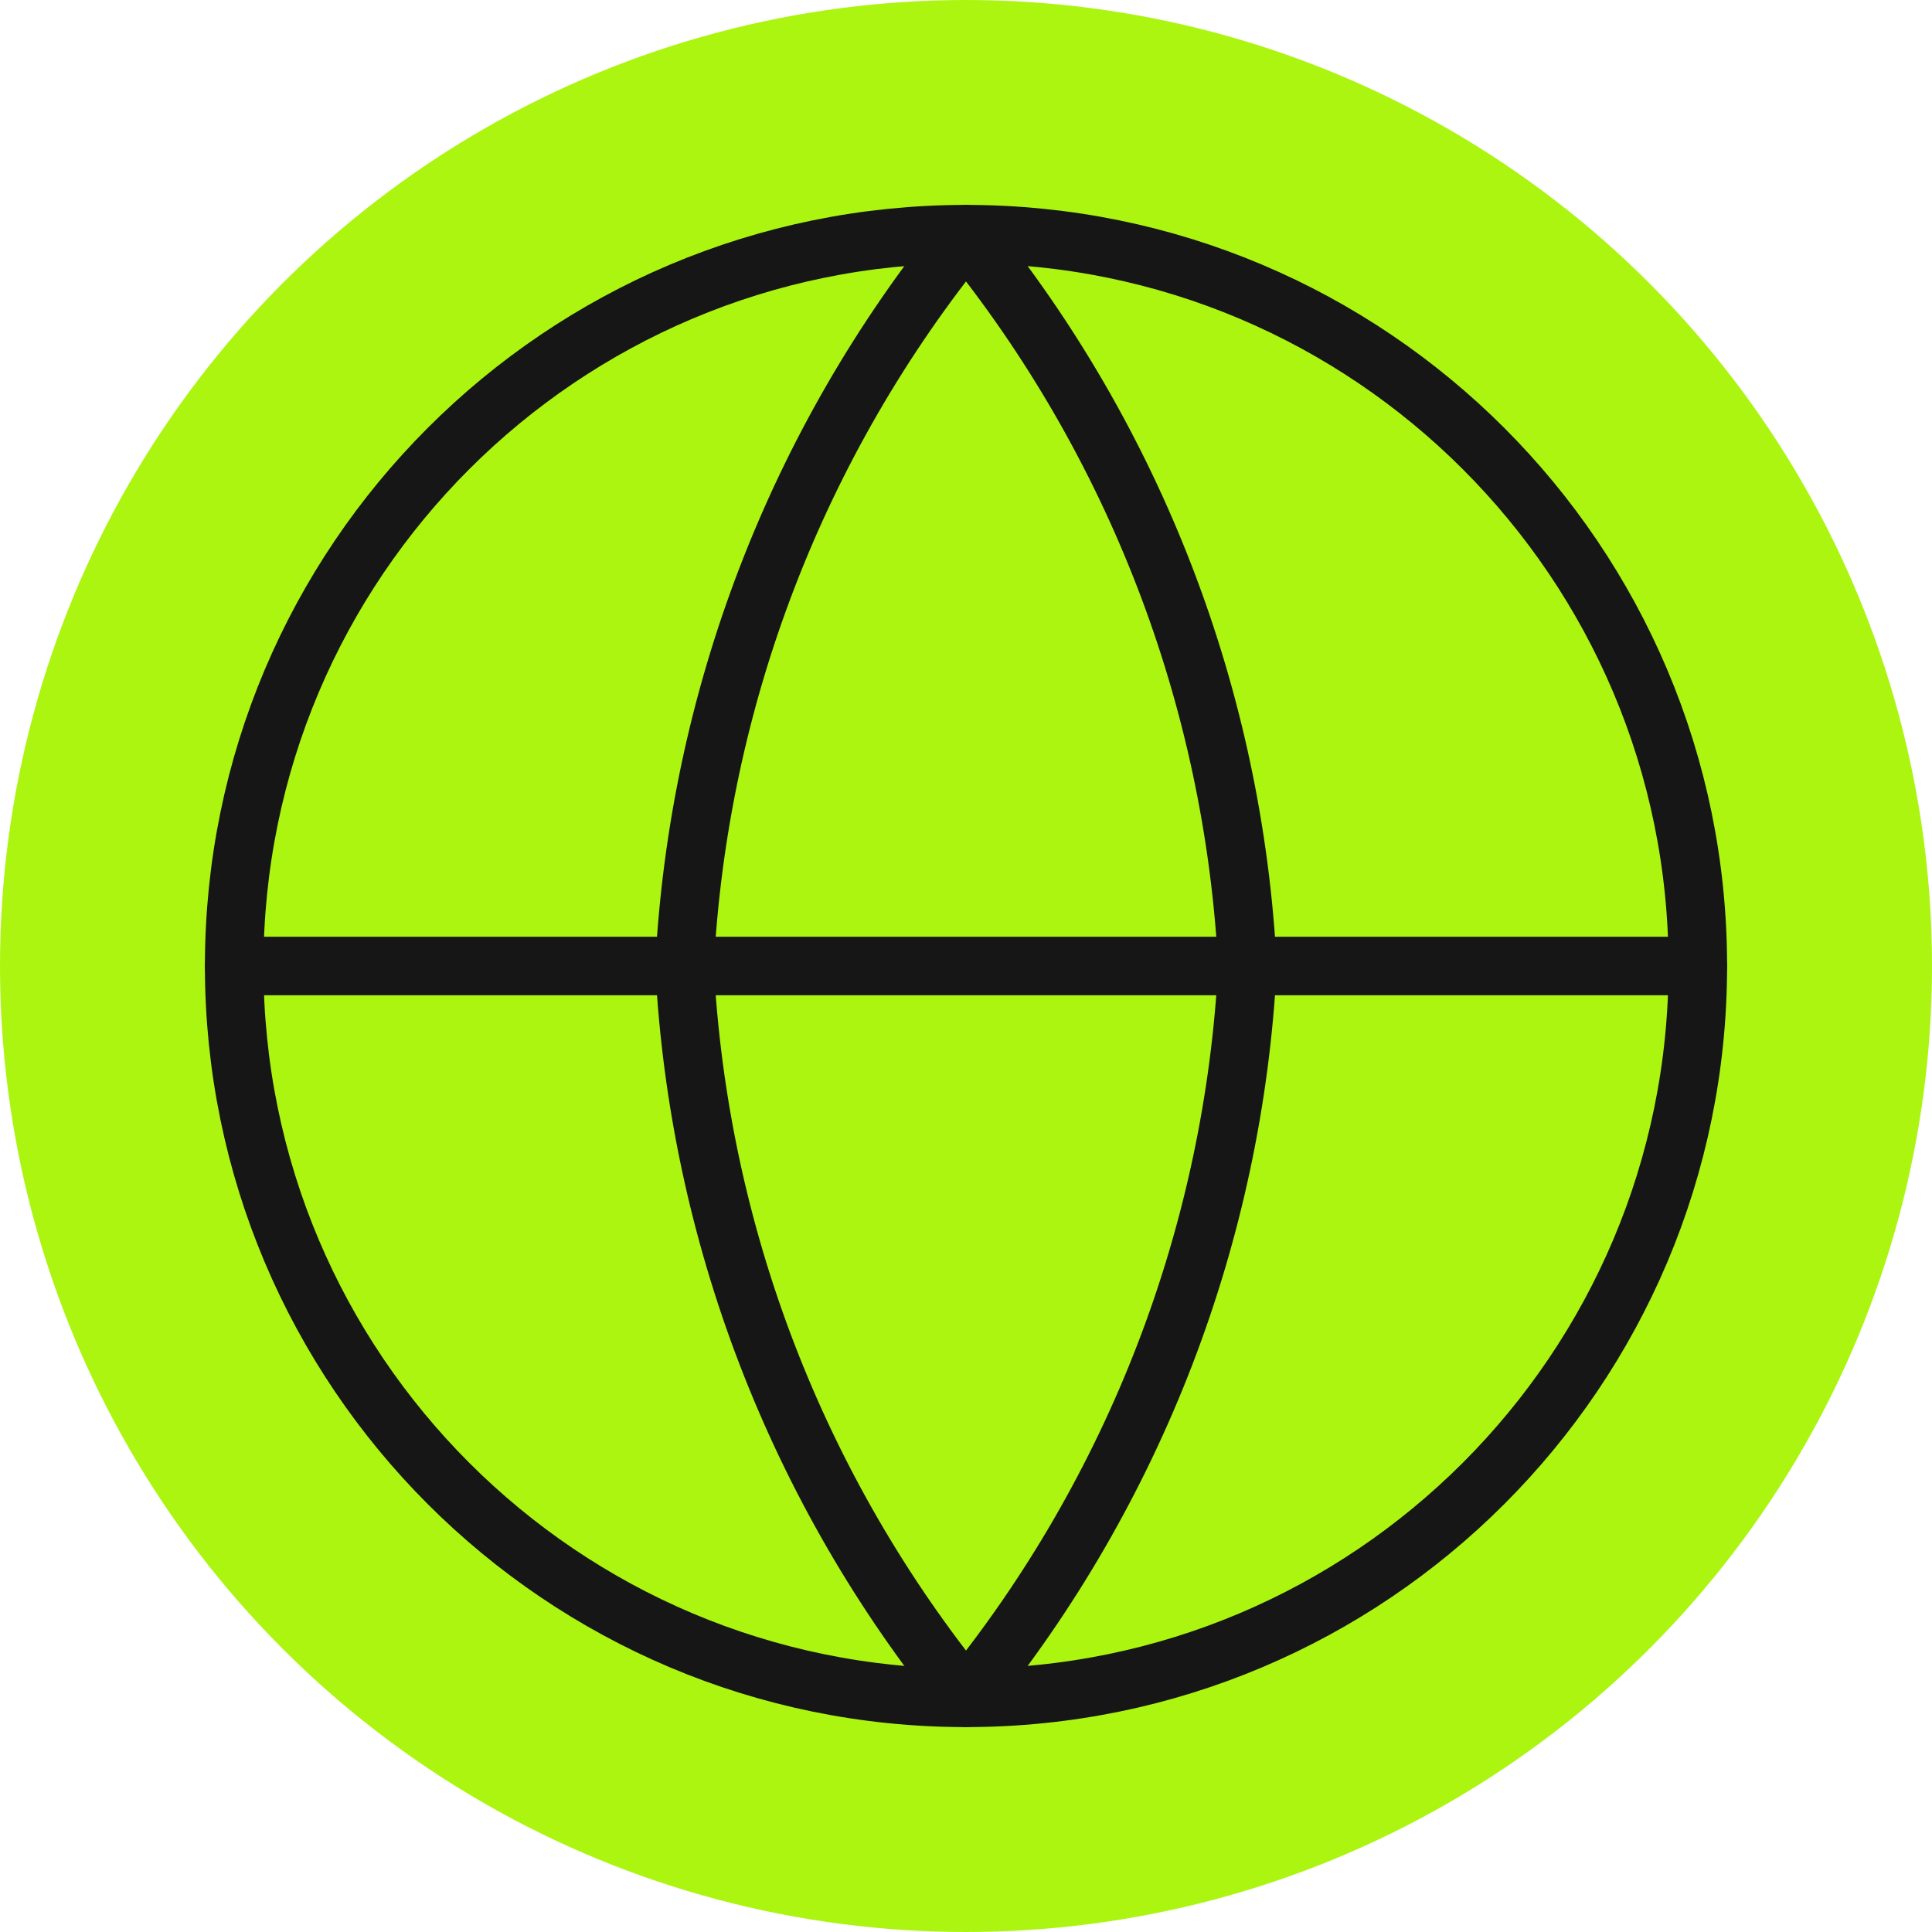
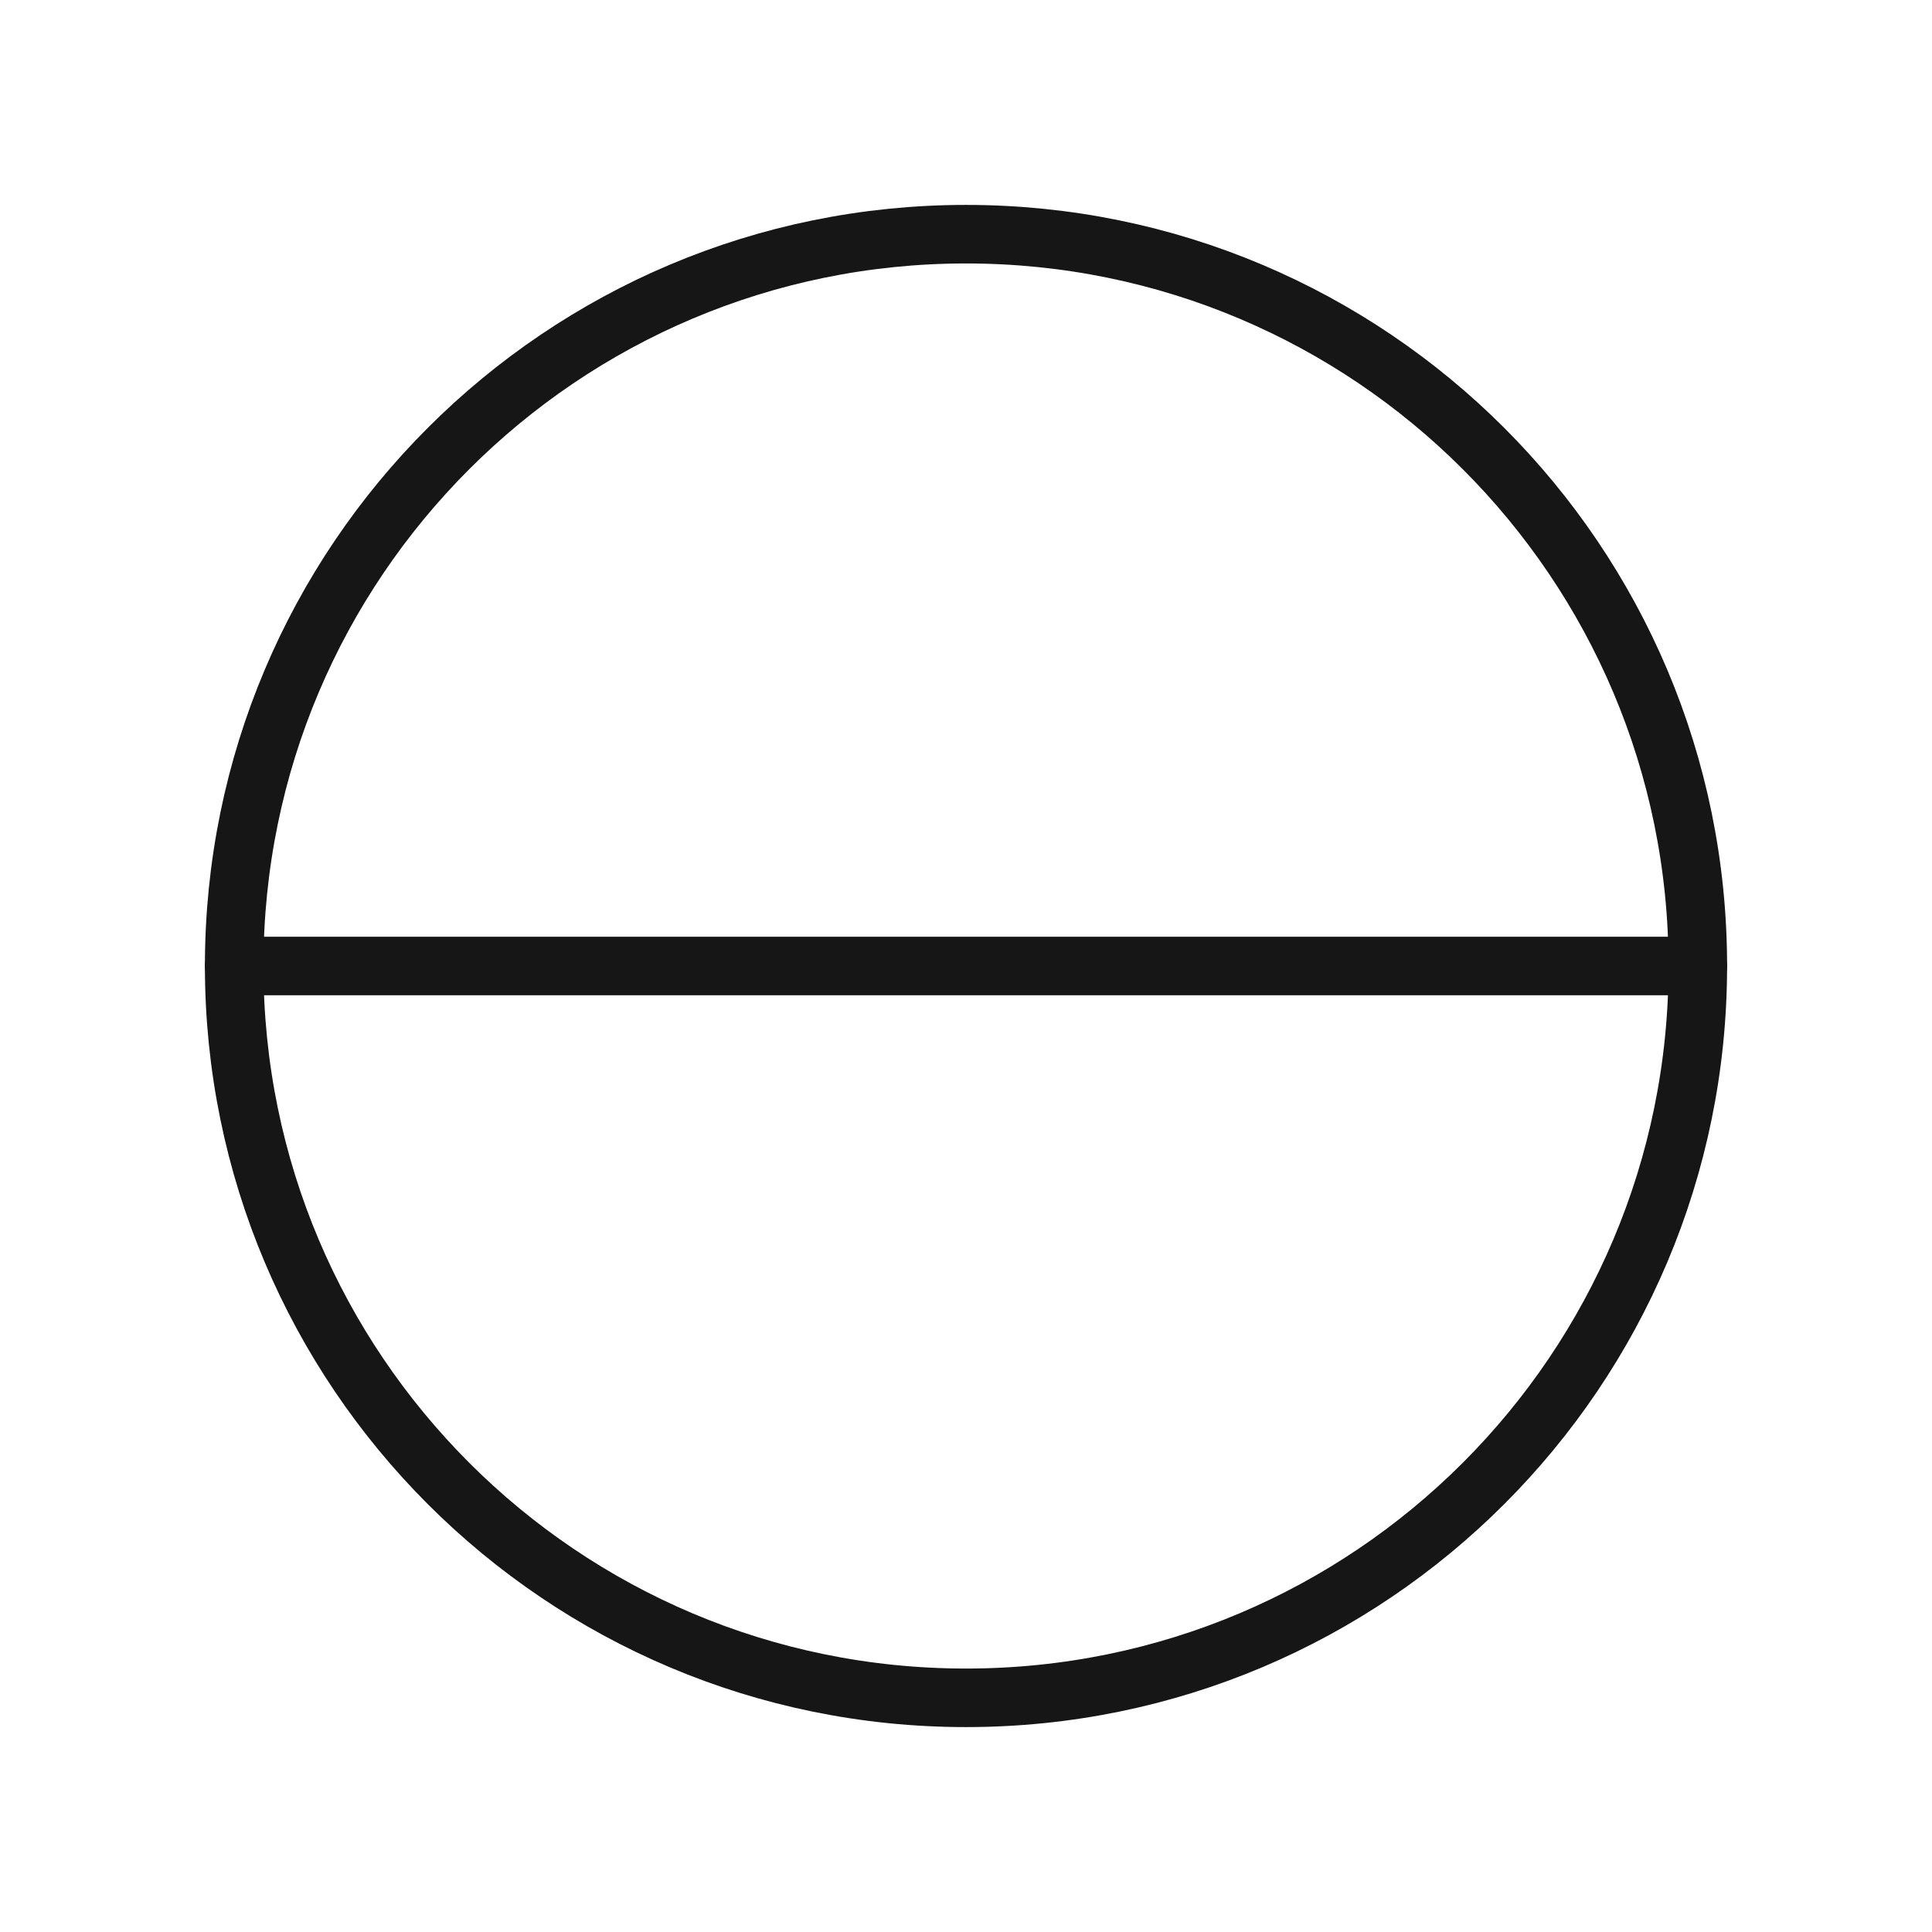
<svg xmlns="http://www.w3.org/2000/svg" width="33" height="33" viewBox="0 0 33 33" fill="none">
-   <circle cx="16.5" cy="16.5" r="16.5" fill="#ABF511" />
  <path d="M16.5 29C23.404 29 29 23.404 29 16.5C29 9.596 23.404 4 16.5 4C9.596 4 4 9.596 4 16.5C4 23.404 9.596 29 16.5 29Z" stroke="#161616" stroke-linecap="round" stroke-linejoin="round" />
  <path d="M4 16.5H29" stroke="#161616" stroke-linecap="round" stroke-linejoin="round" />
-   <path d="M21.308 16.5C21.072 21.071 19.388 25.449 16.5 29C13.612 25.449 11.928 21.071 11.692 16.5C11.928 11.929 13.612 7.551 16.5 4C19.388 7.551 21.072 11.929 21.308 16.5Z" stroke="#161616" stroke-linecap="round" stroke-linejoin="round" />
</svg>